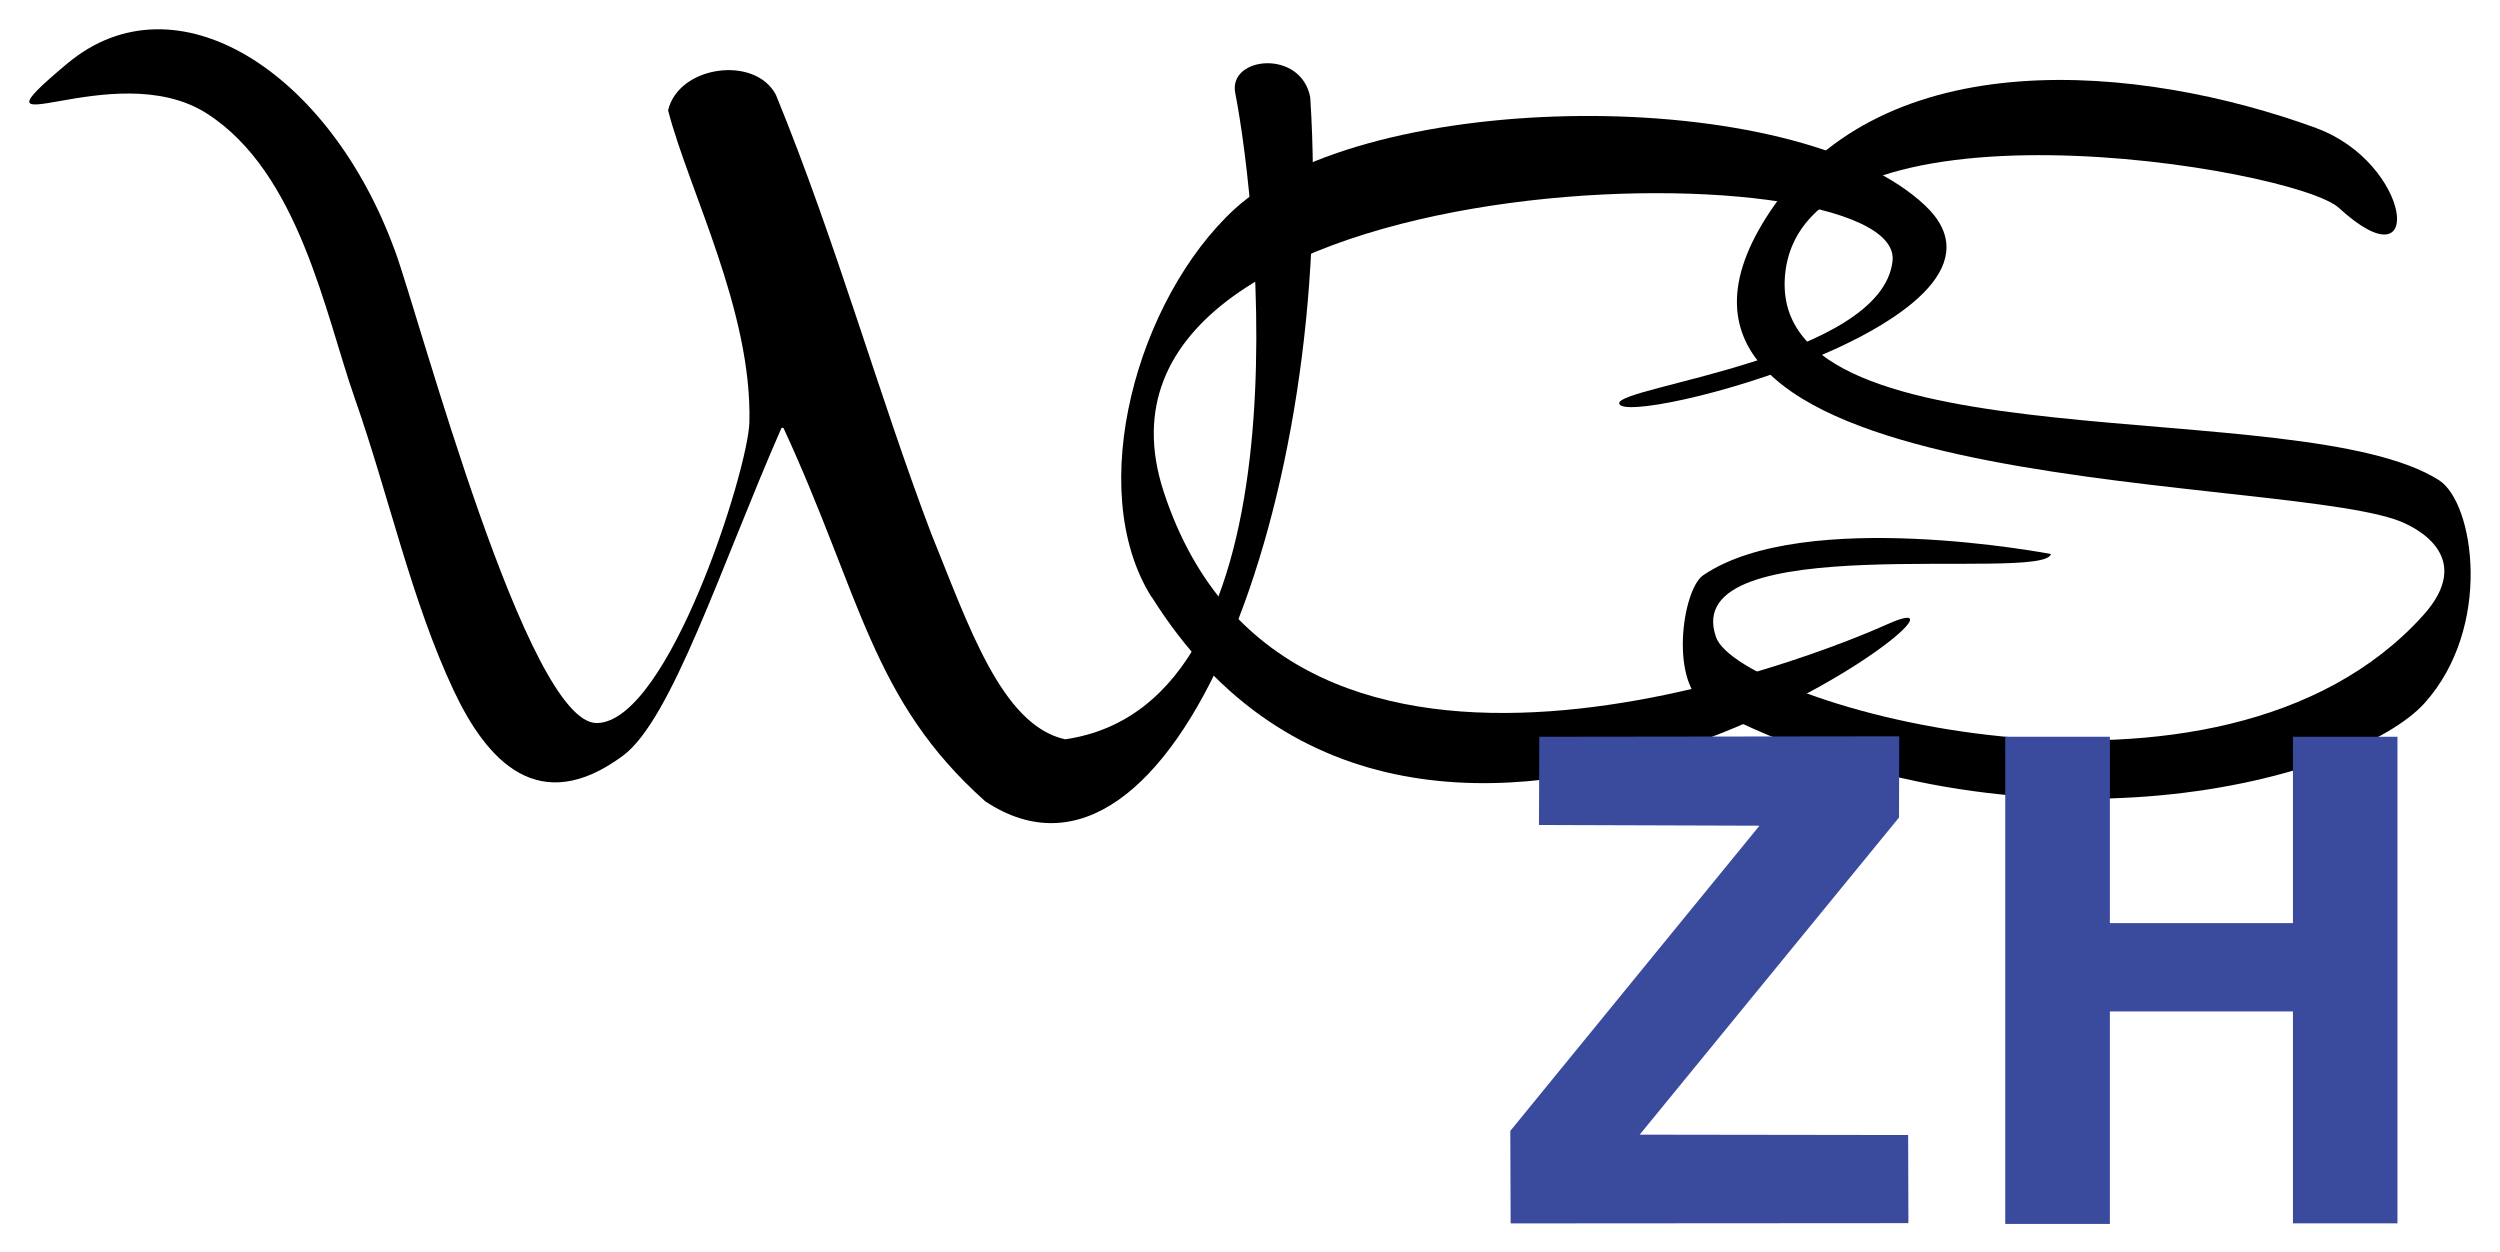
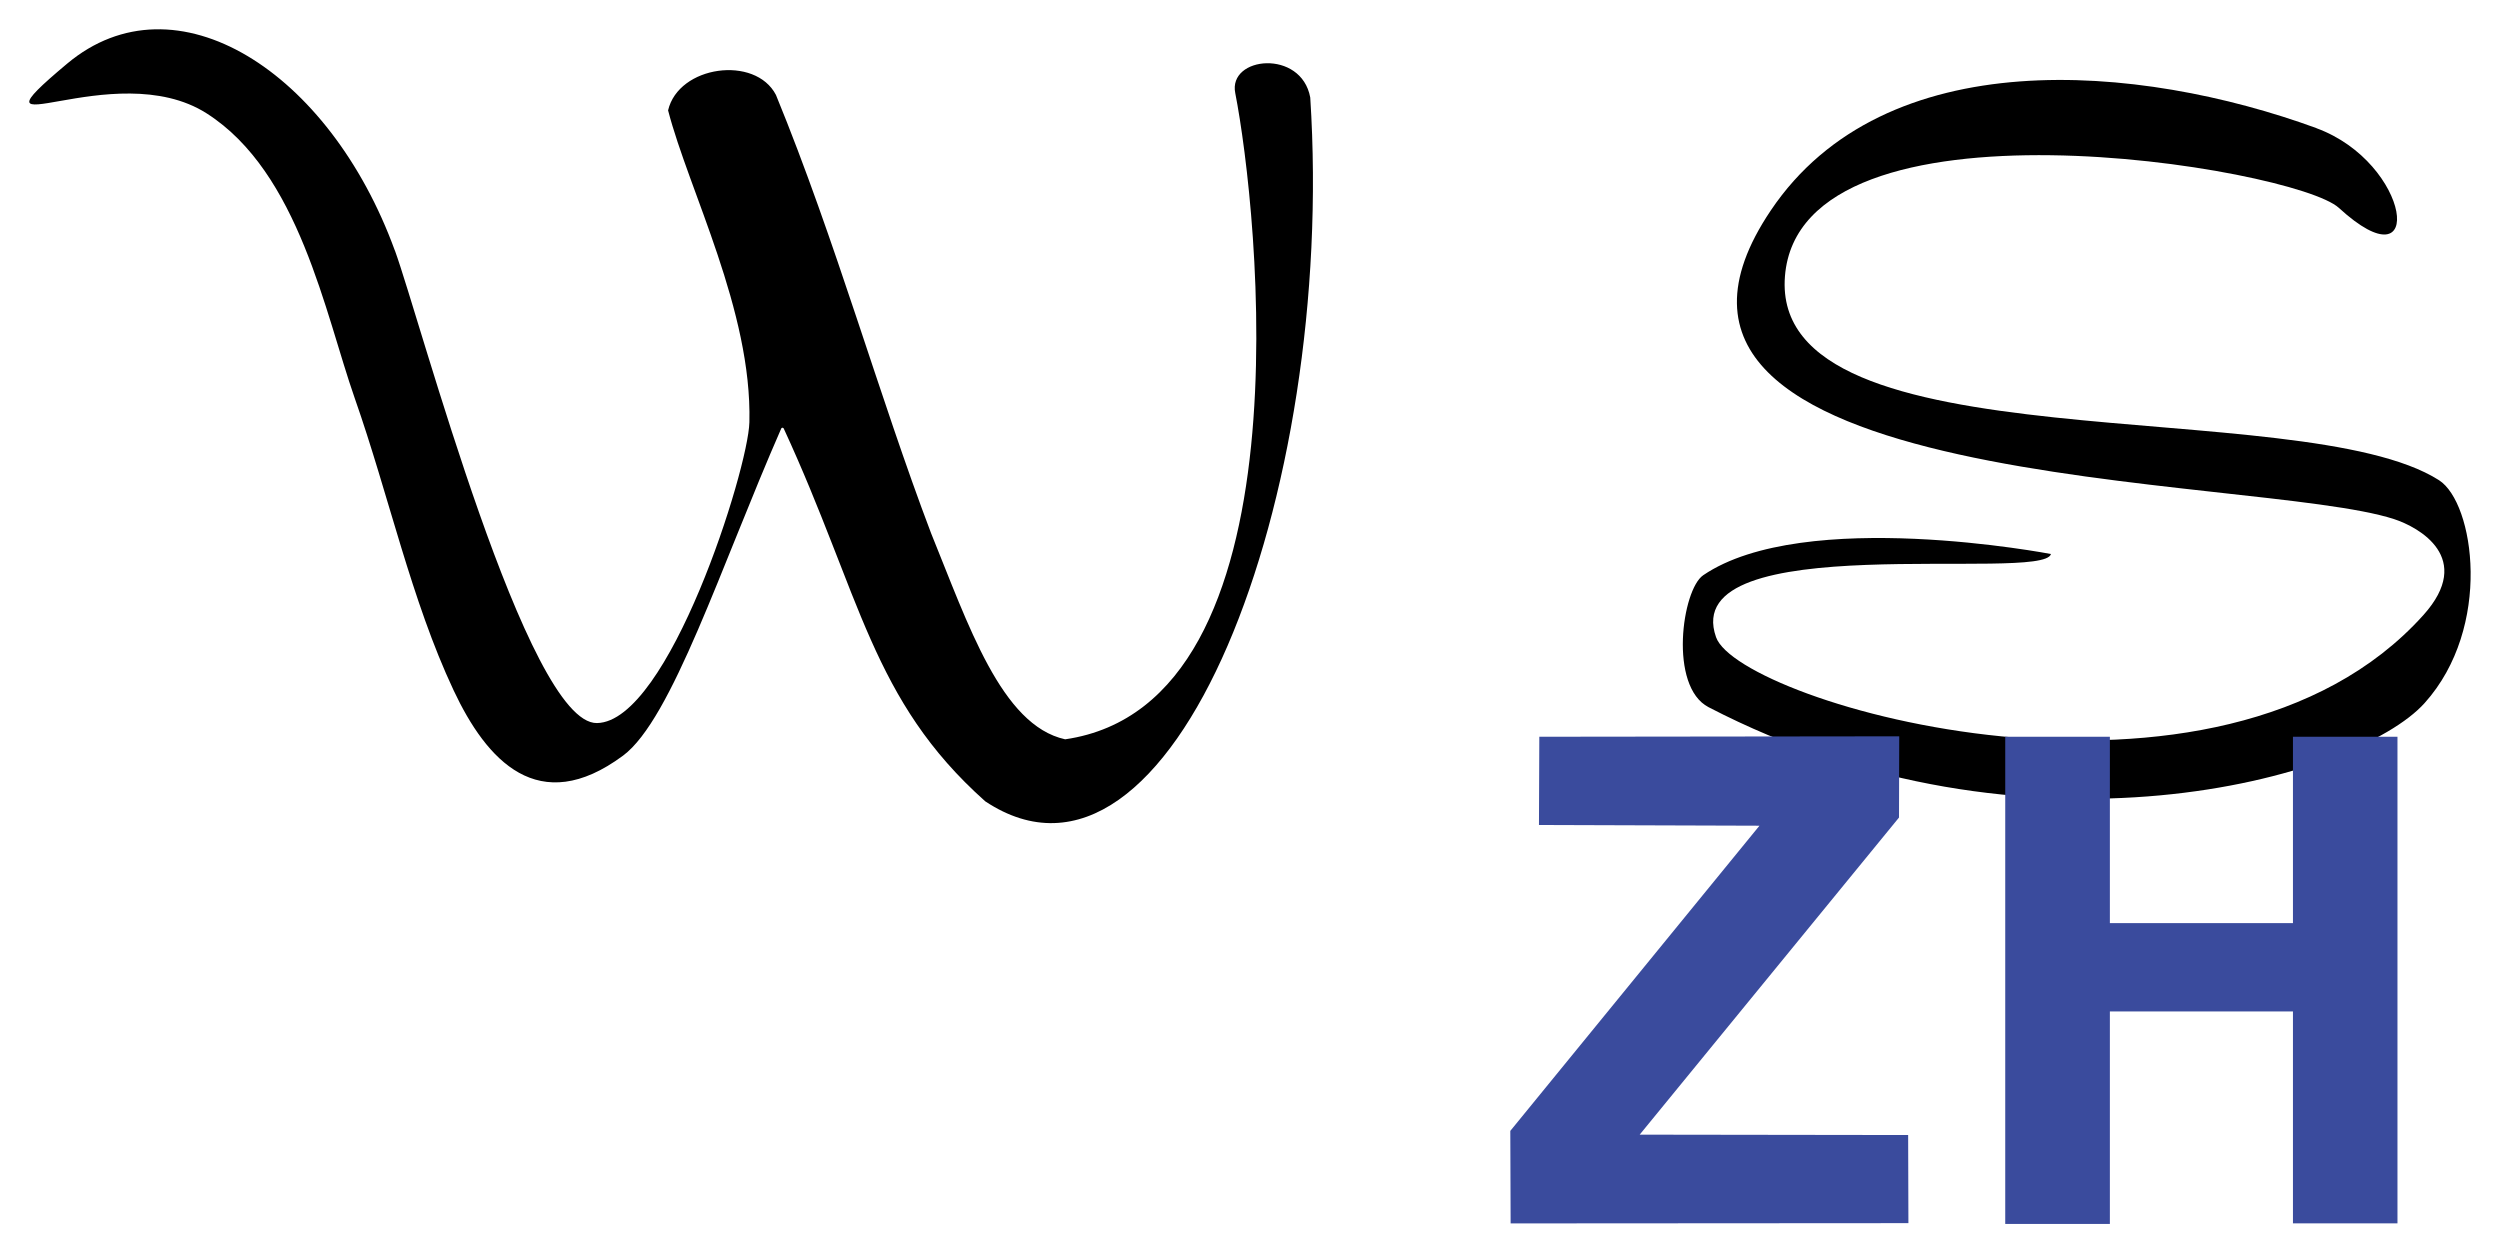
<svg xmlns="http://www.w3.org/2000/svg" width="85.85mm" height="43mm" version="1.1" viewBox="0 0 85.85 43">
  <g transform="translate(-25.66 -106.6)">
    <g>
      <path d="m39.22 115.2c0.872 2.392 4.547 16.27 6.94 16.23 2.459-0.041 5.195-8.71 5.234-10.33 0.094-3.826-2.08-7.959-2.792-10.71 0.36-1.54 2.993-1.901 3.704-0.53 2.056 5.01 3.542 10.35 5.327 15.05 1.276 3.134 2.412 6.595 4.604 7.078 8.458-1.226 6.619-18.22 5.842-22.19-0.256-1.265 2.268-1.522 2.575 0.15 0.888 13.71-4.736 28.43-11.16 24.17-3.91-3.484-4.264-7.051-6.924-12.81-0.034-0.029-0.053-0.027-0.08 8.8e-4 -2.07 4.721-3.756 9.992-5.435 11.24-2.903 2.15-4.688 0.163-5.818-2.243-1.456-3.098-2.221-6.684-3.395-10.03-1.017-2.9-1.909-7.754-5.083-9.781-3.2-2.044-8.586 1.467-4.79-1.712 3.719-3.114 9.008 0.265 11.25 6.421z" />
-       <path d="m65.21 127.1c9.402 15 30.45-1.418 25.22 0.954-1.999 0.907-20.52 8.538-24.81-4.571-3.794-11.6 25.47-11.95 25.03-7.922-0.366 3.346-9.444 4.307-9.386 4.89 0.089 0.885 14.63-2.906 10.5-6.798-4.454-4.197-19.19-4.031-23.71 0.128-3.328 3.064-5.179 9.606-2.852 13.32z" />
      <path d="m105.2 111c3.264 1.193 3.809 5.518 0.775 2.737-1.516-1.389-18.5-4.21-19.02 2.348-0.528 6.627 17.7 3.968 22.46 7.005 1.21 0.773 1.852 5.04-0.494 7.653-2.347 2.613-13.7 5.795-24.59 0.141-1.374-0.713-0.911-4.035-0.182-4.531 3.472-2.361 11.94-0.728 11.94-0.728-0.239 0.991-12.84-0.946-11.5 2.856 0.803 2.274 17.26 7.062 24.29-0.759 1.762-1.961-0.158-3.018-1.001-3.294-4.771-1.562-27.98-0.836-21.41-10.6 3.91-5.818 12.64-5.058 18.75-2.824z" />
    </g>
    <g fill="#3a4b9d">
      <rect x="94.52" y="131.9" width="3.593" height="16.73" />
      <rect x="104.4" y="131.9" width="3.589" height="16.71" />
      <rect x="98.06" y="138.3" width="6.376" height="3.033" />
      <path d="m78.52 131.9 12.36-0.015-8e-3 2.789-8.905 10.89 9.219 0.013 9e-3 3.026-13.66 9e-3 -0.011-3.177 8.556-10.48-7.572-0.025z" />
    </g>
  </g>
</svg>